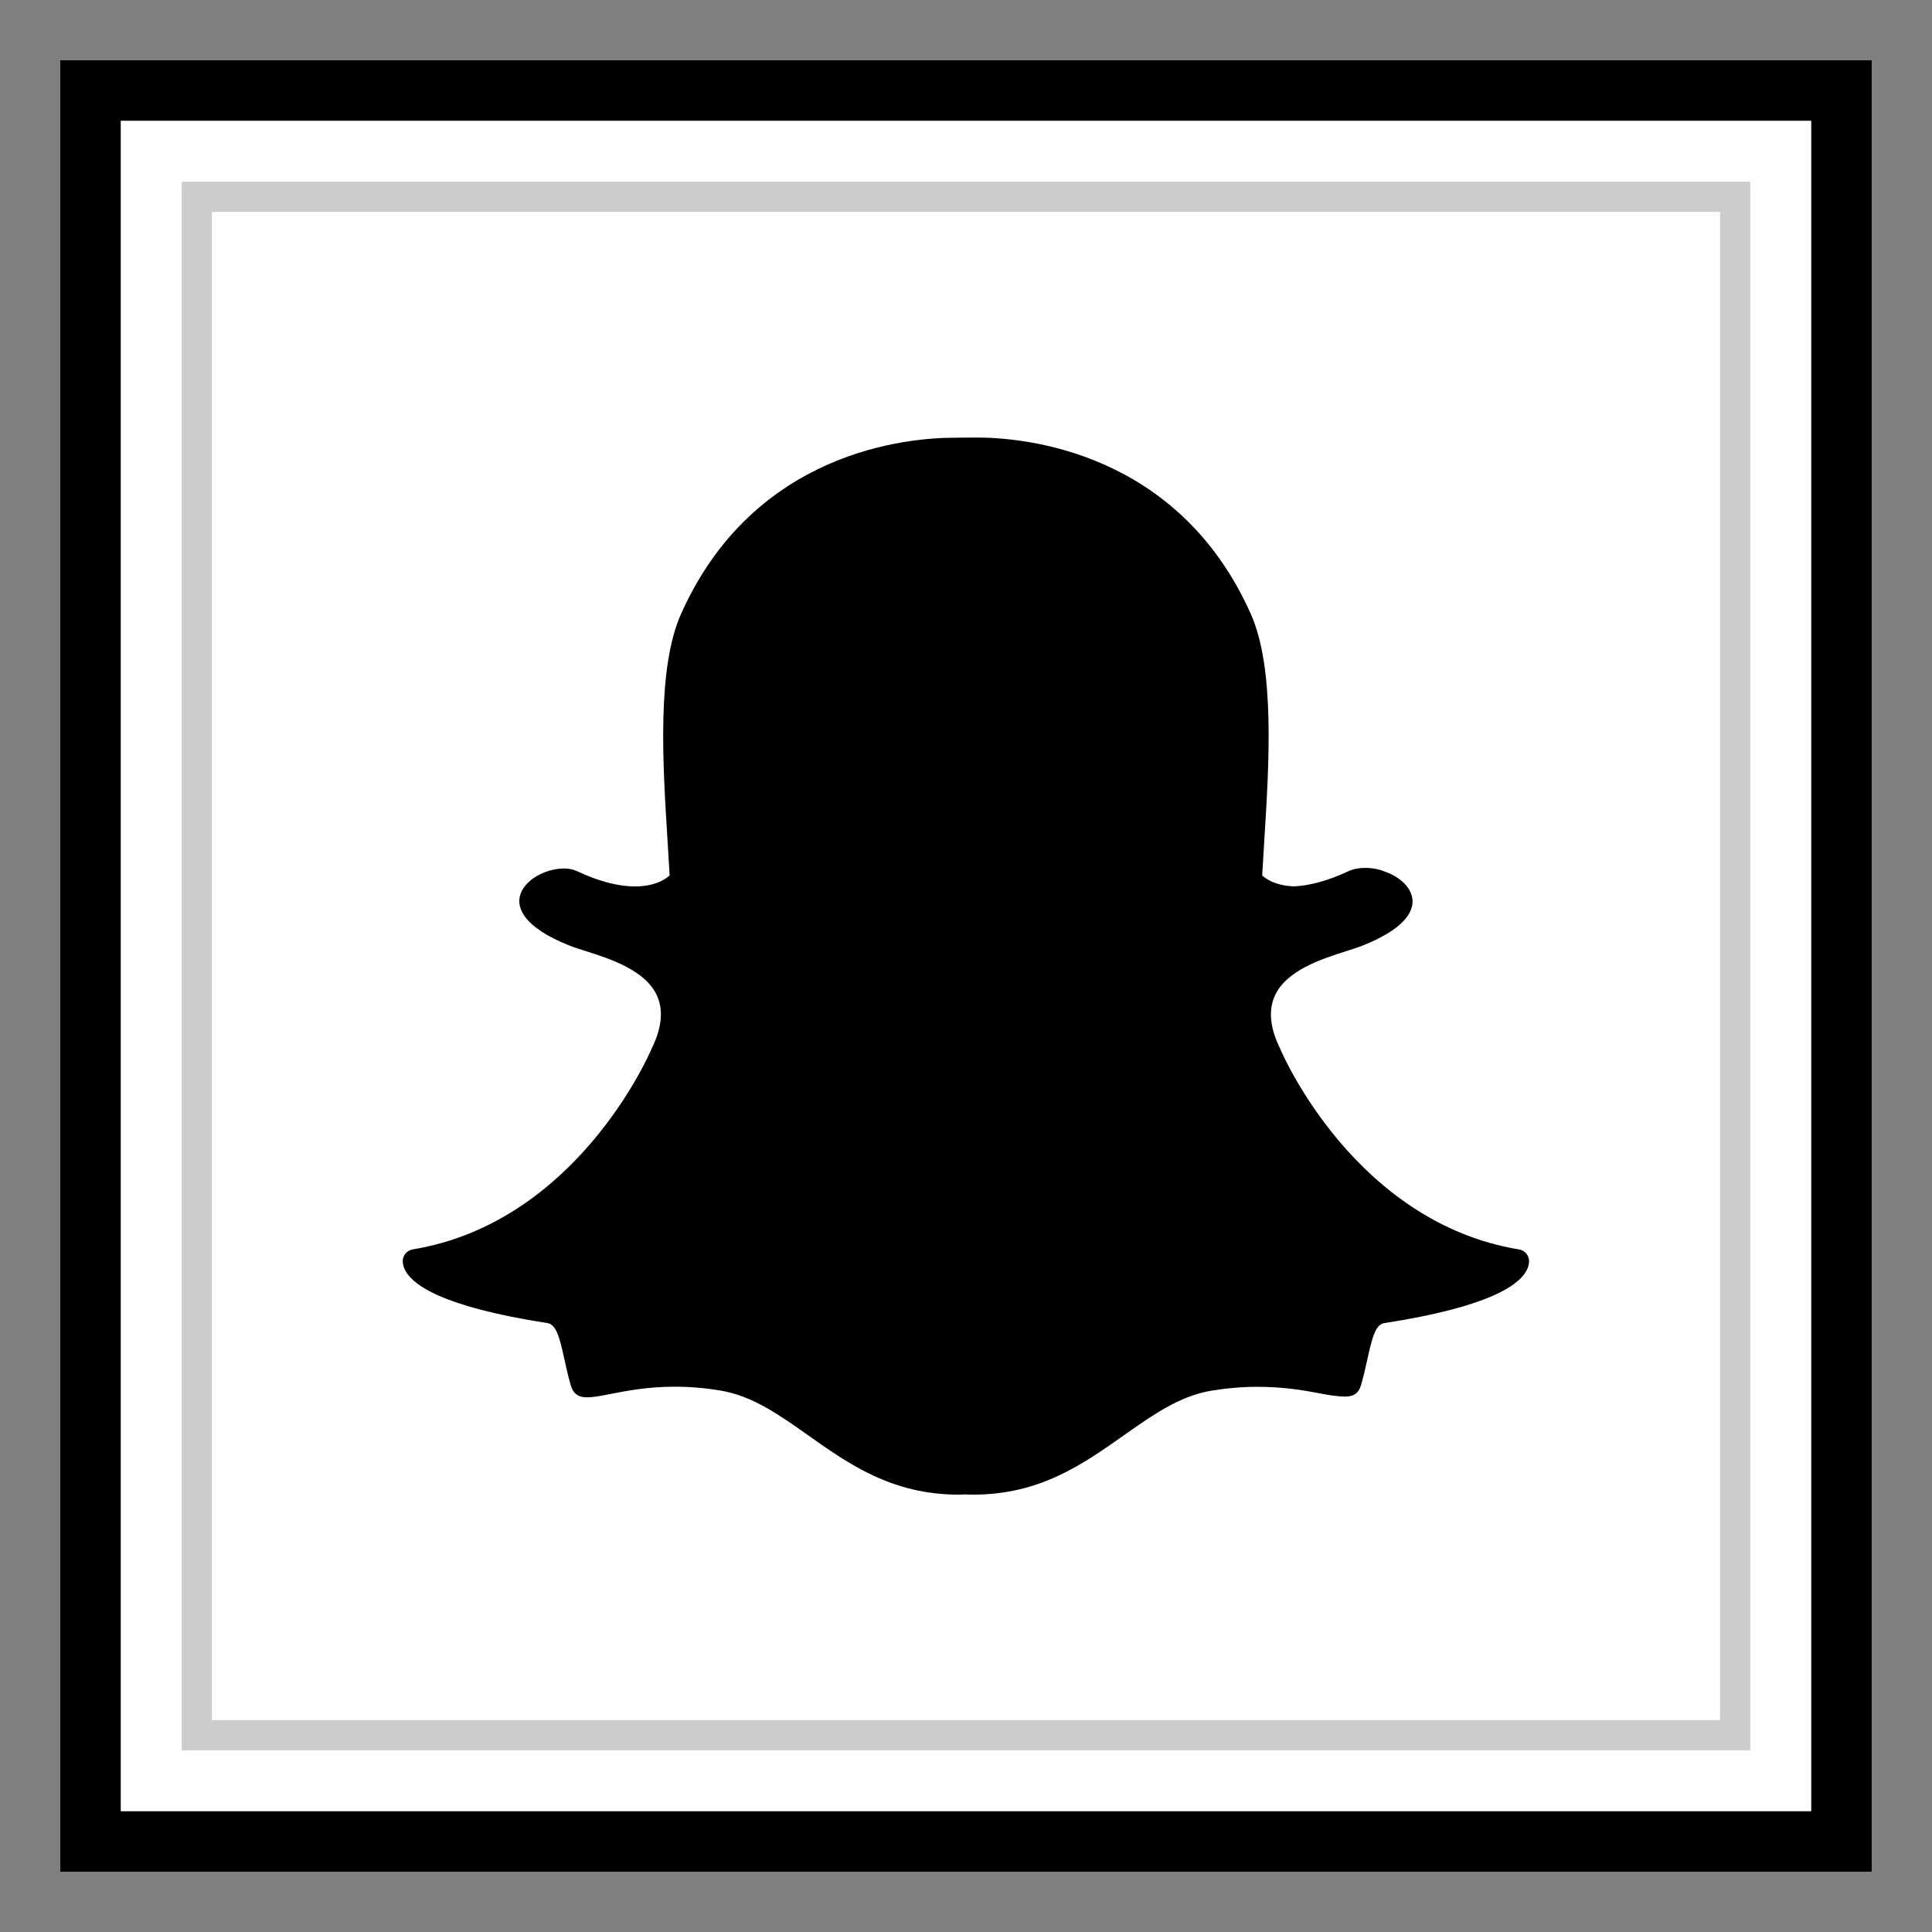
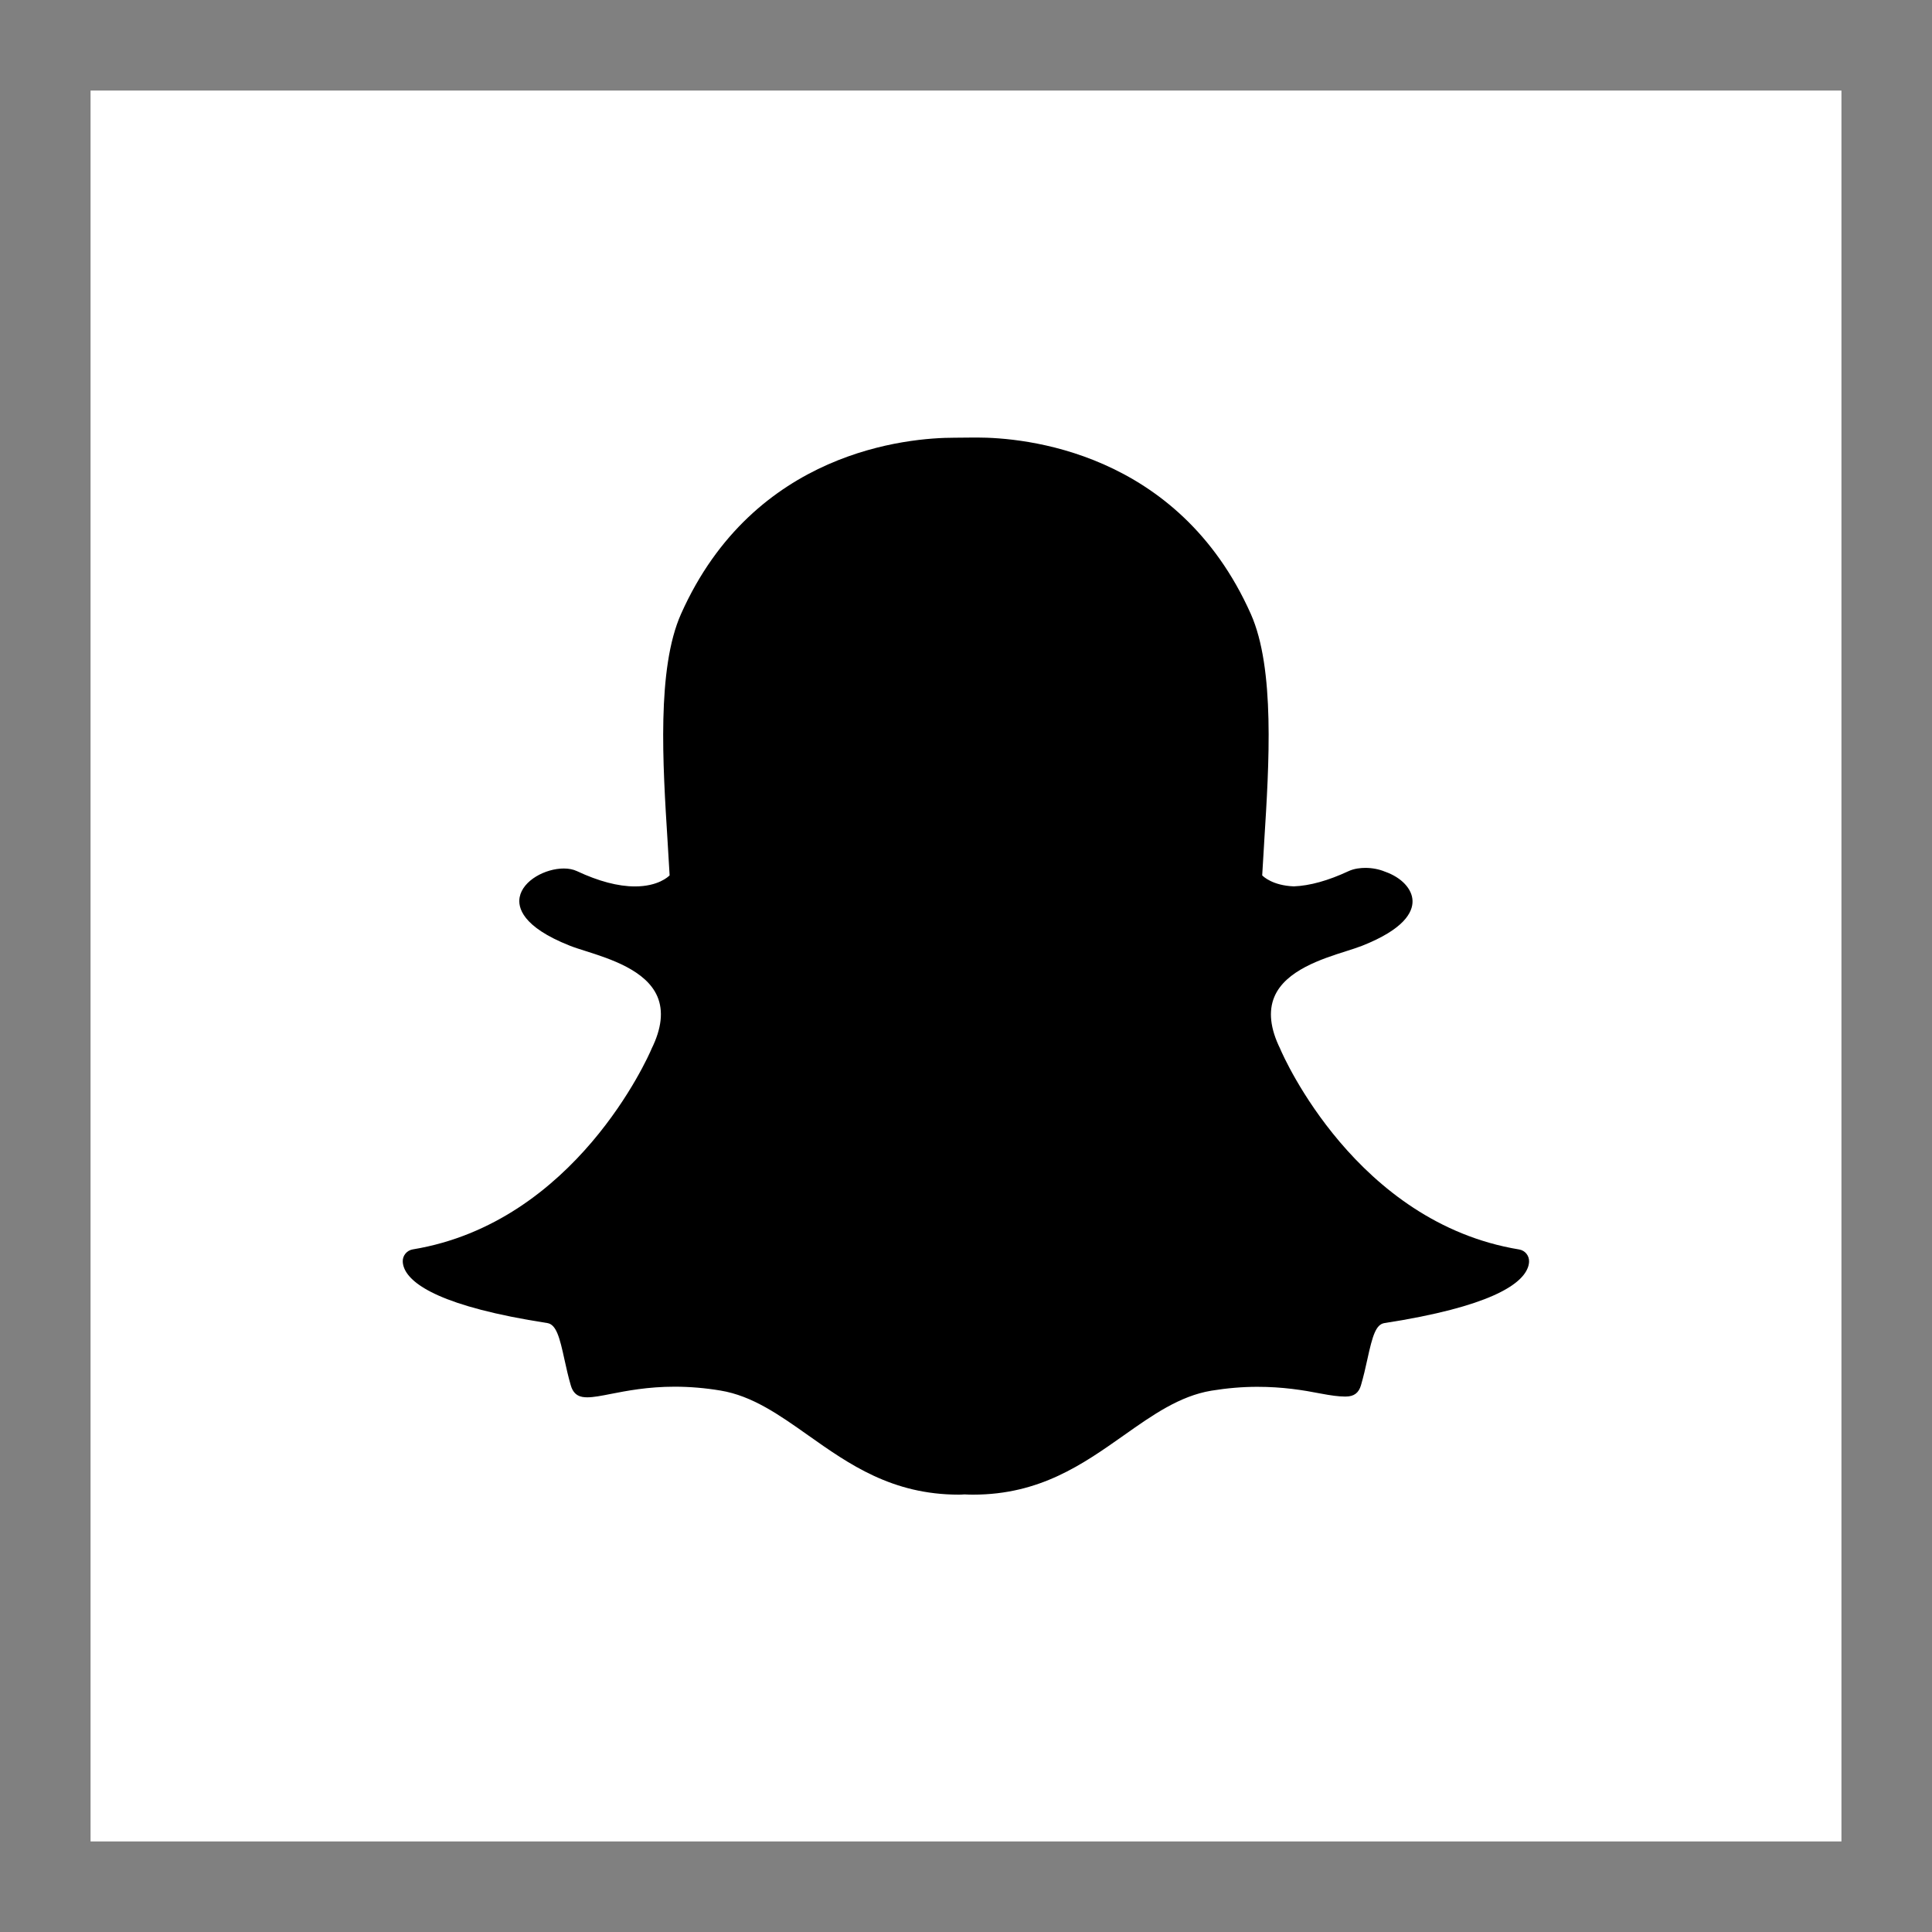
<svg xmlns="http://www.w3.org/2000/svg" enable-background="new 0 0 32 32" version="1.1" viewBox="0 0 32 32" xml:space="preserve">
  <rect x="0" y="0" width="32" height="32" fill="#808080" stroke="none" />
  <g id="Blue_copy_2">
    <g>
      <g>
        <g>
          <rect fill="#FFFFFF" height="29" width="29" x="1.5" y="1.5" />
        </g>
        <g>
-           <path d="M30,2v28H2V2H30 M31,1H1v30h30V1L31,1z" />
+           </g>
+       </g>
+       <g>
+         <g>
+           </g>
+         <g>
+           <g>
+             </g>
        </g>
      </g>
      <g>
-         <g>
-           <rect fill="#FFFFFF" height="29" width="29" x="1.5" y="1.5" />
        </g>
-         <g>
-           <g>
-             <path d="M30,2v28H2V2H30 M31,1H1v30h30V1L31,1z" />
-           </g>
-         </g>
-       </g>
-       <g>
-         <path d="M28.99,28.99H3.01V3.01h25.98V28.99z M3.51,28.49h24.98V3.51H3.51V28.49z" fill="#CCCCCC" />
-       </g>
    </g>
    <g>
      <path d="M16.118,24.756c-0.048,0-0.095-0.001-0.143-0.004h0c-0.03,0.002-0.062,0.004-0.093,0.004    c-1.105,0-1.815-0.501-2.501-0.986c-0.474-0.335-0.921-0.651-1.447-0.738c-0.257-0.043-0.513-0.064-0.76-0.064    c-0.445,0-0.797,0.069-1.053,0.119c-0.156,0.031-0.29,0.057-0.393,0.057c-0.107,0-0.222-0.023-0.273-0.195    c-0.044-0.149-0.075-0.293-0.106-0.432c-0.078-0.359-0.134-0.58-0.284-0.603c-1.753-0.271-2.255-0.64-2.367-0.902    c-0.016-0.037-0.025-0.075-0.027-0.112c-0.006-0.101,0.066-0.189,0.165-0.206c2.695-0.444,3.903-3.198,3.953-3.315    c0.001-0.003,0.003-0.006,0.004-0.01c0.165-0.334,0.197-0.624,0.096-0.862c-0.185-0.436-0.788-0.627-1.187-0.754    c-0.098-0.031-0.19-0.06-0.263-0.089c-0.797-0.315-0.863-0.638-0.832-0.803c0.053-0.281,0.429-0.476,0.732-0.476    c0.083,0,0.156,0.015,0.218,0.044c0.358,0.168,0.681,0.253,0.96,0.253c0.385,0,0.553-0.162,0.574-0.183    c-0.01-0.182-0.022-0.373-0.034-0.569c-0.08-1.274-0.18-2.857,0.223-3.761c1.208-2.709,3.77-2.919,4.526-2.919    c0.019,0,0.332-0.003,0.332-0.003l0.045,0c0.758,0,3.325,0.211,4.534,2.921c0.403,0.904,0.303,2.488,0.223,3.761l-0.003,0.055    c-0.011,0.177-0.022,0.35-0.031,0.515c0.019,0.02,0.174,0.168,0.523,0.182h0c0.265-0.01,0.57-0.095,0.905-0.251    c0.098-0.046,0.207-0.055,0.281-0.055c0.113,0,0.228,0.022,0.323,0.062l0.006,0.002c0.271,0.096,0.448,0.286,0.452,0.484    c0.004,0.187-0.139,0.467-0.838,0.743c-0.072,0.028-0.165,0.058-0.263,0.089c-0.4,0.127-1.003,0.318-1.187,0.754    c-0.101,0.238-0.069,0.528,0.096,0.862c0.001,0.003,0.003,0.006,0.004,0.01c0.05,0.117,1.257,2.87,3.953,3.314    c0.1,0.016,0.171,0.105,0.165,0.206c-0.002,0.038-0.011,0.076-0.028,0.113c-0.111,0.26-0.613,0.629-2.366,0.9    c-0.143,0.022-0.199,0.209-0.284,0.6c-0.031,0.142-0.063,0.282-0.106,0.43c-0.037,0.128-0.117,0.187-0.251,0.187h-0.022    c-0.093,0-0.225-0.017-0.392-0.049c-0.297-0.058-0.63-0.112-1.053-0.112c-0.247,0-0.503,0.022-0.76,0.064    c-0.526,0.088-0.973,0.403-1.446,0.737C17.933,24.254,17.223,24.756,16.118,24.756z" />
    </g>
  </g>
</svg>